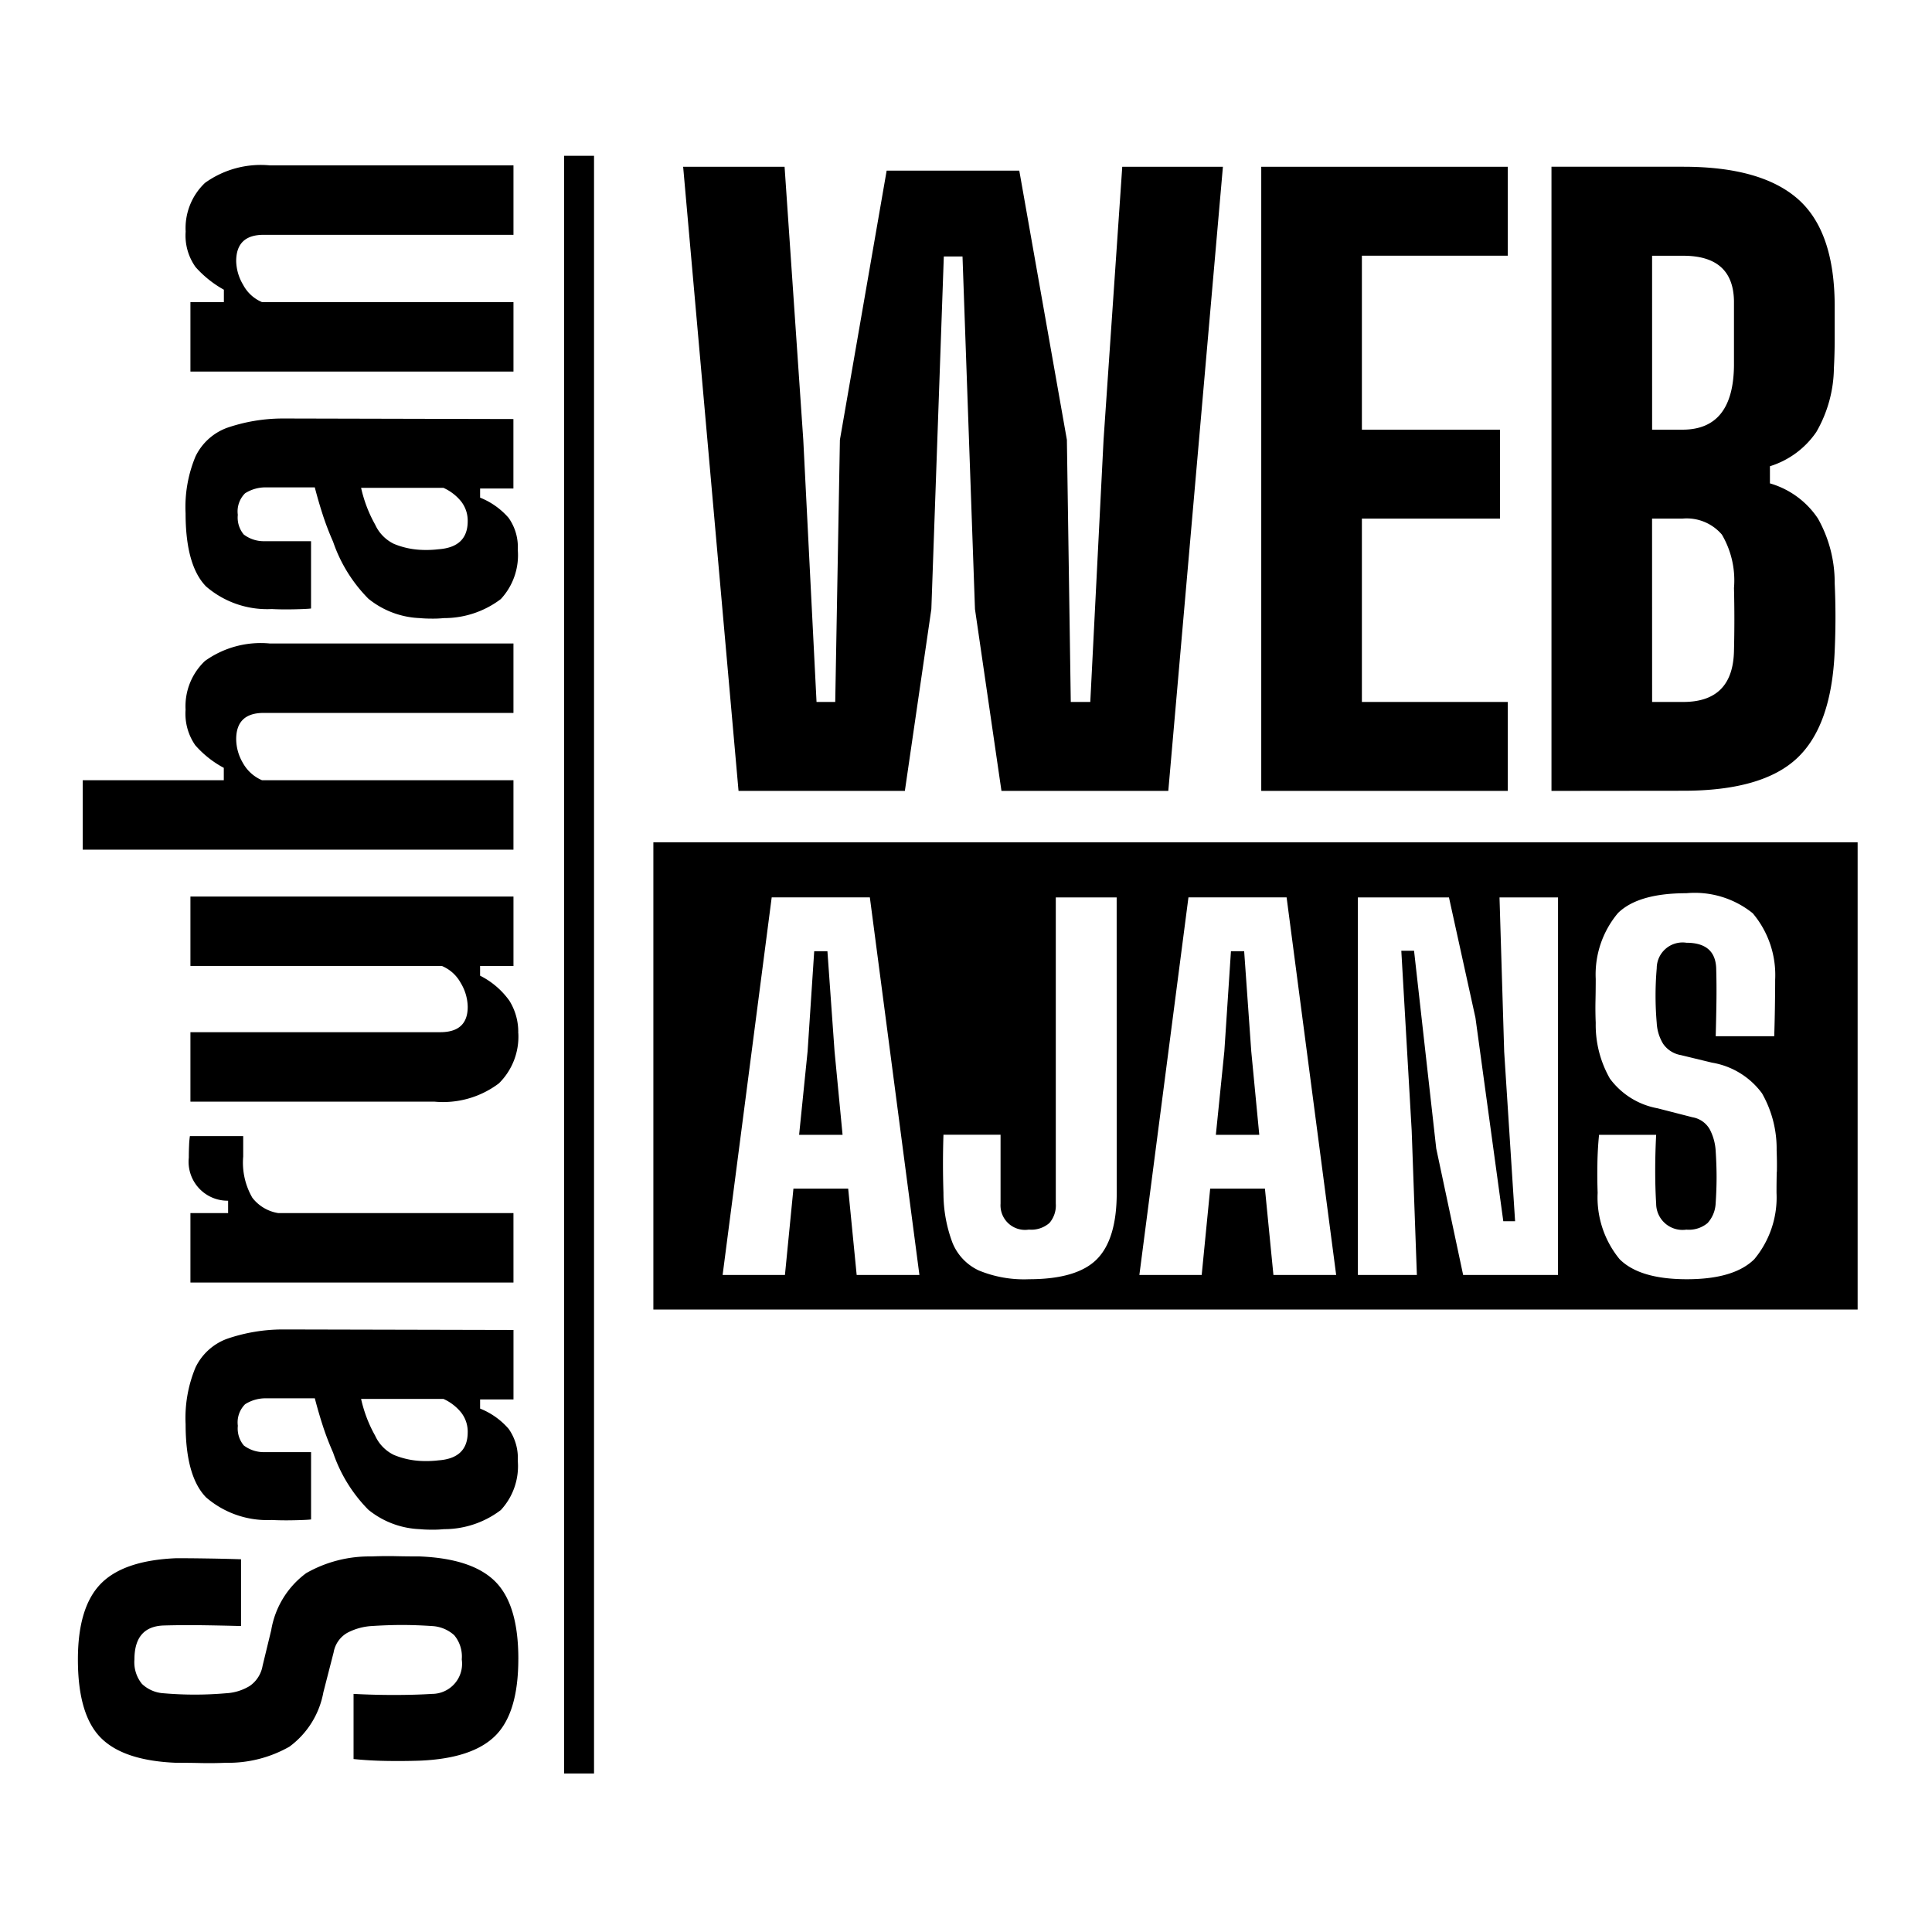
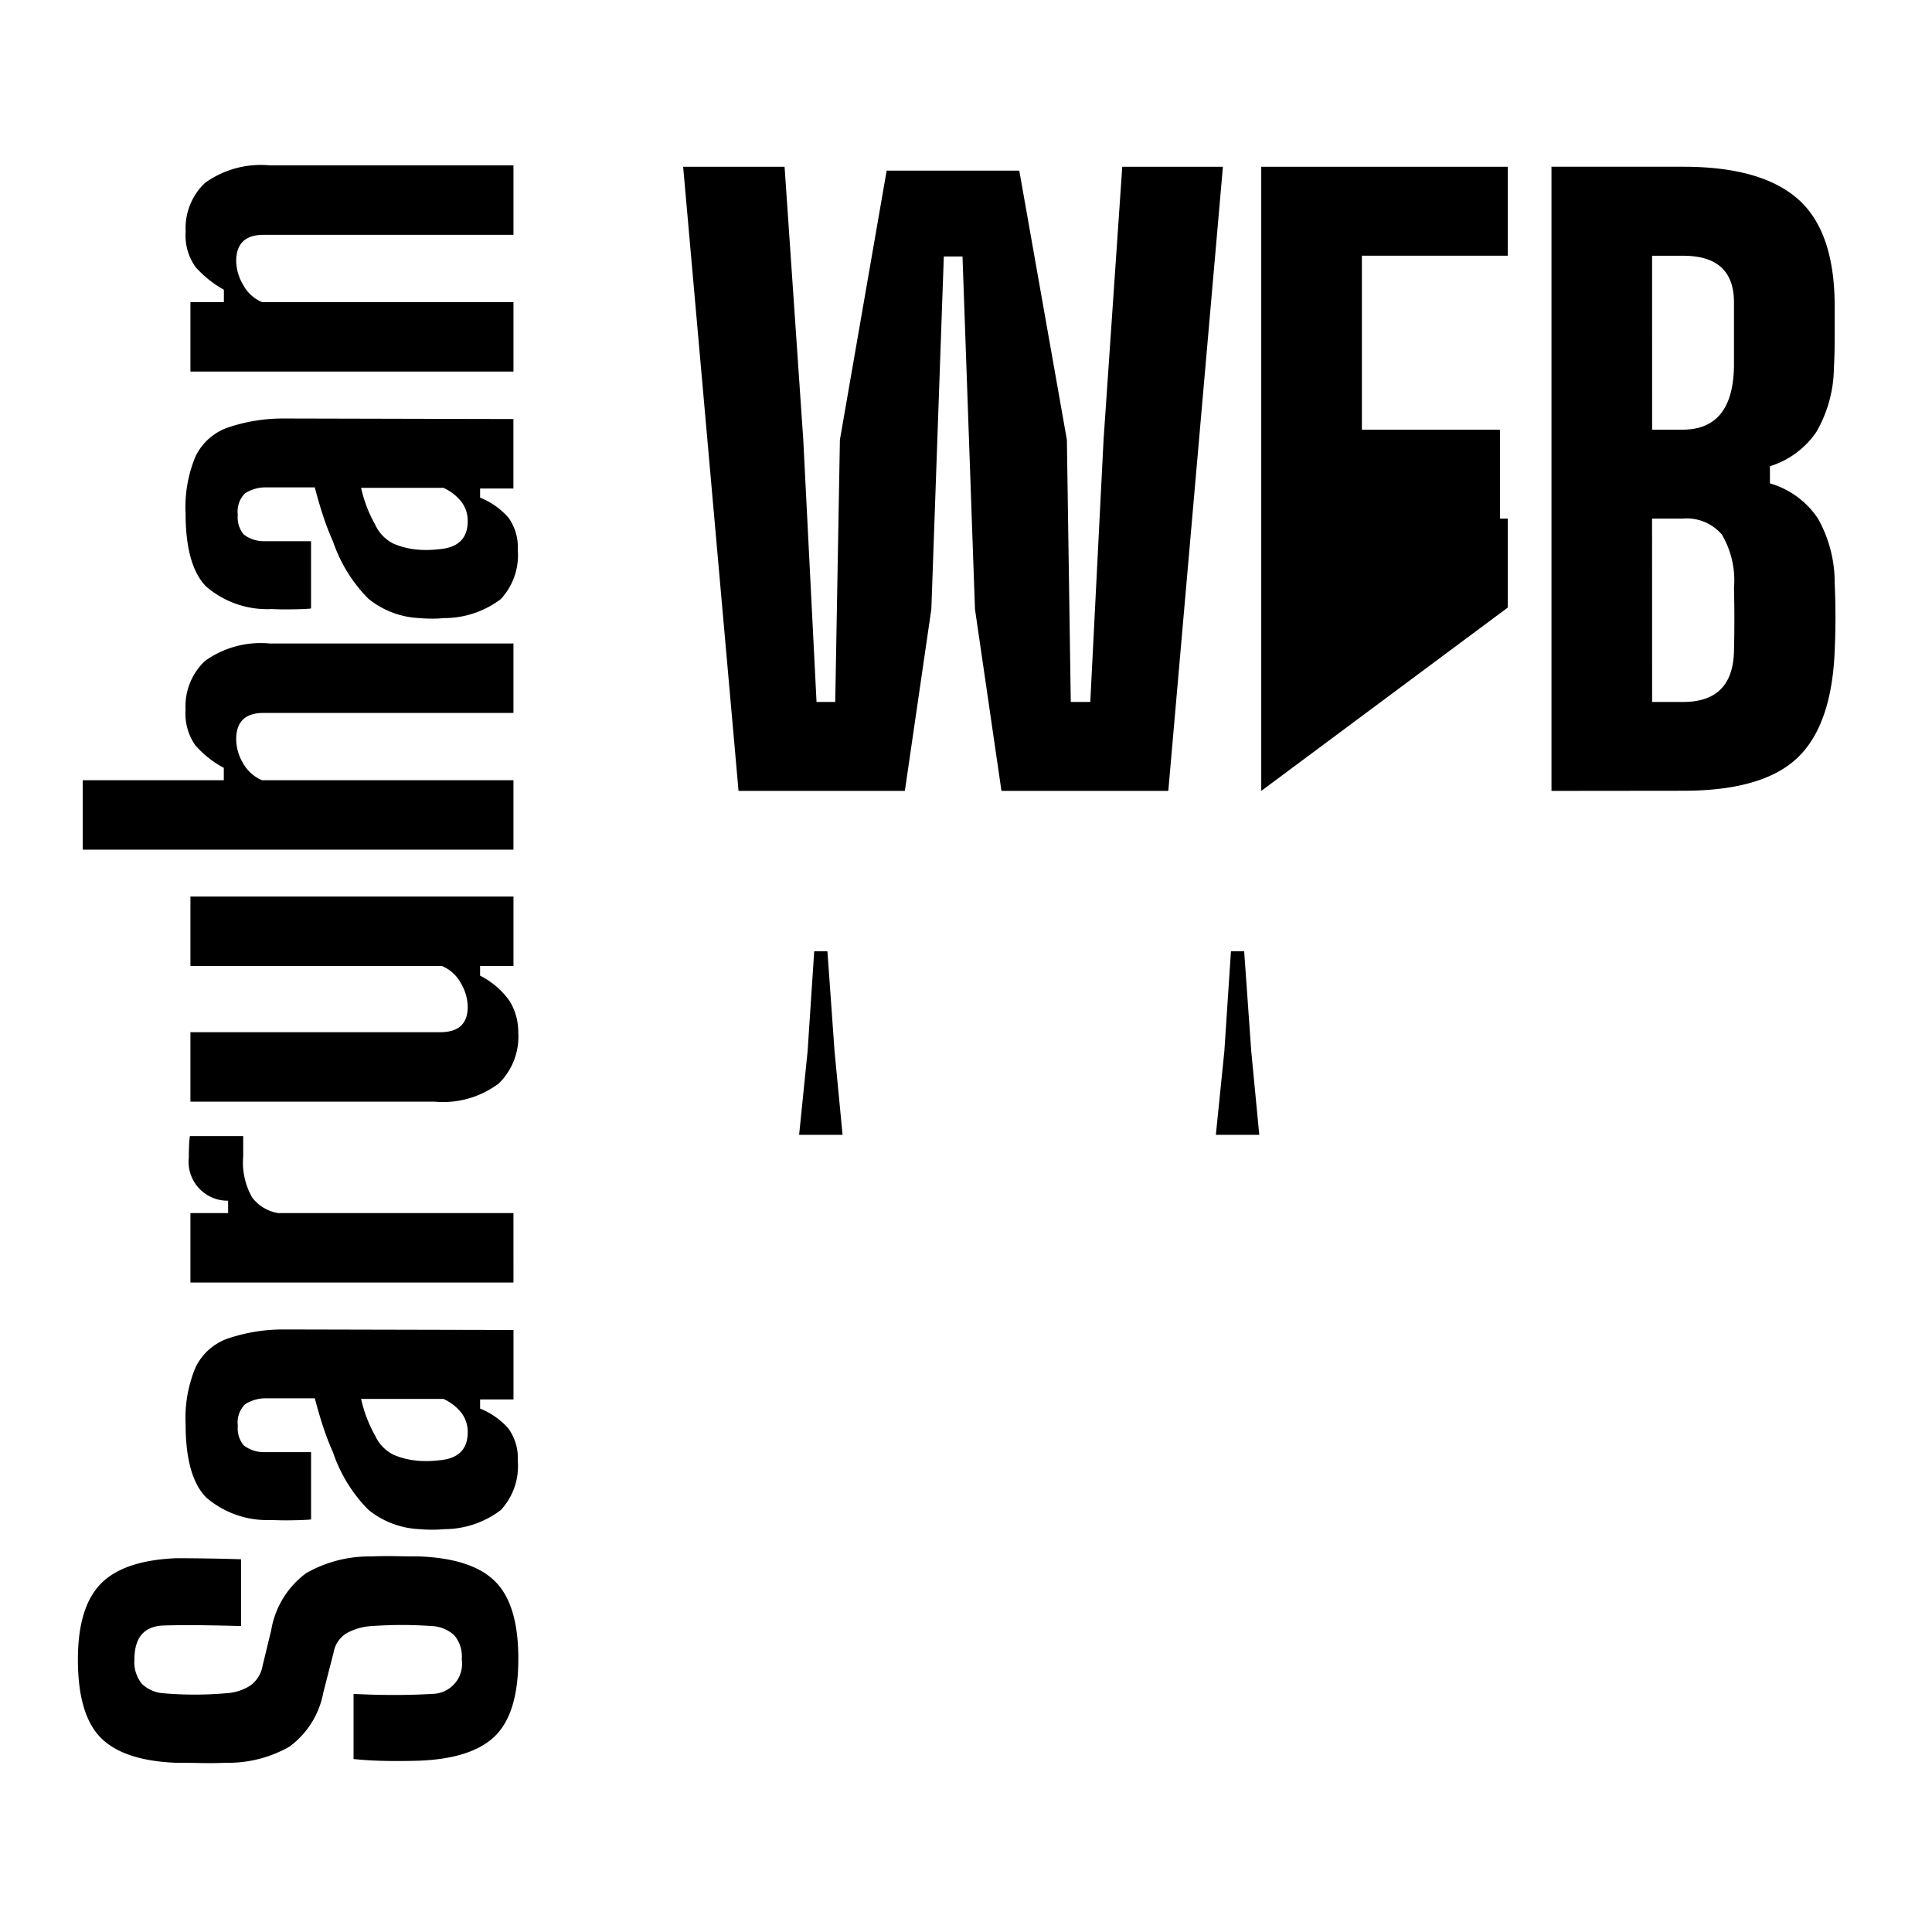
<svg xmlns="http://www.w3.org/2000/svg" width="124" height="124" viewBox="0 0 124 124">
  <defs>
    <clipPath id="clip-path">
      <rect id="Rectangle_3" data-name="Rectangle 3" width="124" height="124" transform="translate(960 -310)" fill="#fff" />
    </clipPath>
    <clipPath id="clip-path-2">
      <rect id="Rectangle_2" data-name="Rectangle 2" width="114.227" height="103.825" fill="none" />
    </clipPath>
  </defs>
  <g id="siyah" transform="translate(-960 310)">
    <g id="Mask_Group_1" data-name="Mask Group 1" clip-path="url(#clip-path)">
      <g id="Group_2" data-name="Group 2" transform="translate(965 -300)">
        <g id="Group_1" data-name="Group 1" clip-path="url(#clip-path-2)">
          <path id="Path_1" data-name="Path 1" d="M28.267,436.333q0,3.456-1.469,4.924t-4.855,1.607q-1.037.035-2.143.017t-2.108-.121v-4.181q1.314.07,2.626.069t2.419-.069a1.931,1.931,0,0,0,1.9-2.212,2.131,2.131,0,0,0-.484-1.555,2.3,2.3,0,0,0-1.417-.587q-1.037-.069-1.935-.069t-1.97.069a3.855,3.855,0,0,0-1.537.432,1.8,1.8,0,0,0-.882,1.261l-.657,2.557a5.572,5.572,0,0,1-2.177,3.49A7.932,7.932,0,0,1,9.5,443q-.829.035-1.625.017T6.289,443q-3.386-.138-4.838-1.624T0,436.367q0-3.351,1.468-4.855t4.856-1.642q.794,0,1.952.017t2.194.052v4.285q-1.243-.034-2.488-.052t-2.488.017q-1.866.07-1.866,2.177a2.2,2.2,0,0,0,.484,1.572,2.2,2.2,0,0,0,1.383.6,23.222,23.222,0,0,0,4.009,0,3.24,3.24,0,0,0,1.52-.466,1.98,1.98,0,0,0,.83-1.3l.553-2.281a5.708,5.708,0,0,1,2.246-3.663,8.177,8.177,0,0,1,4.181-1.071q.829-.034,1.572-.017t1.538.017q3.386.139,4.855,1.624t1.469,4.941" transform="translate(0 -339.861)" />
          <path id="Path_2" data-name="Path 2" d="M54.364,368.566a4.142,4.142,0,0,1-1.088,3.162,6.009,6.009,0,0,1-3.646,1.227,7.009,7.009,0,0,1-.76.034q-.449,0-.794-.034a5.58,5.58,0,0,1-3.3-1.244,9.586,9.586,0,0,1-2.263-3.663q-.381-.863-.657-1.711t-.518-1.78h-3.11a2.44,2.44,0,0,0-1.365.38,1.644,1.644,0,0,0-.466,1.382,1.7,1.7,0,0,0,.38,1.261,2.12,2.12,0,0,0,1.314.432h3.006v4.319q-.276.035-1.089.052t-1.434-.017a6,6,0,0,1-4.216-1.452q-1.313-1.347-1.313-4.7a8.422,8.422,0,0,1,.639-3.646,3.639,3.639,0,0,1,2.021-1.831,11.082,11.082,0,0,1,3.594-.6l14.79.034v4.458H51.946v.587a4.741,4.741,0,0,1,1.831,1.3,3.239,3.239,0,0,1,.587,2.056m-3.213-1.832a2.005,2.005,0,0,0-.414-1.262,3.1,3.1,0,0,0-1.141-.881H44.308a8.719,8.719,0,0,0,.363,1.21,8.5,8.5,0,0,0,.535,1.141,2.542,2.542,0,0,0,1.21,1.244,5.151,5.151,0,0,0,1.659.381,6.828,6.828,0,0,0,1.209-.035q1.866-.137,1.866-1.8" transform="translate(-26.132 -284.81)" />
          <path id="Path_3" data-name="Path 3" d="M54.871,310.22H34.137v-4.458h2.419v-.795a2.5,2.5,0,0,1-2.523-2.764q0-.415.018-.795a5.319,5.319,0,0,1,.052-.588h3.421v1.313a4.5,4.5,0,0,0,.587,2.643,2.614,2.614,0,0,0,1.659.985h15.1Z" transform="translate(-26.915 -237.903)" />
          <path id="Path_4" data-name="Path 4" d="M55.575,236.075a4.207,4.207,0,0,1-1.245,3.214,5.945,5.945,0,0,1-4.146,1.175H34.53v-4.458H50.564q1.763,0,1.763-1.624a3.054,3.054,0,0,0-.45-1.538,2.449,2.449,0,0,0-1.209-1.088H34.53V227.3H55.264v4.458H53.121v.622A5.132,5.132,0,0,1,55,233.985a3.766,3.766,0,0,1,.57,2.091" transform="translate(-27.308 -179.758)" />
          <path id="Path_5" data-name="Path 5" d="M29.129,162.883H1.484v-4.458h9.054v-.795a6.5,6.5,0,0,1-1.831-1.451,3.54,3.54,0,0,1-.622-2.281,4,4,0,0,1,1.244-3.128,6.14,6.14,0,0,1,4.147-1.123H29.129v4.458H13.095q-1.762,0-1.762,1.693a3.061,3.061,0,0,0,.432,1.521,2.547,2.547,0,0,0,1.227,1.106H29.129Z" transform="translate(-1.174 -118.348)" />
          <path id="Path_6" data-name="Path 6" d="M54.364,89.016a4.142,4.142,0,0,1-1.088,3.162A6.011,6.011,0,0,1,49.63,93.4a7.046,7.046,0,0,1-.76.034q-.449,0-.794-.034a5.579,5.579,0,0,1-3.3-1.244A9.587,9.587,0,0,1,42.511,88.5q-.381-.863-.657-1.711t-.518-1.779h-3.11a2.441,2.441,0,0,0-1.365.38,1.644,1.644,0,0,0-.466,1.382,1.7,1.7,0,0,0,.38,1.261,2.12,2.12,0,0,0,1.314.432h3.006v4.319q-.276.035-1.089.052t-1.434-.017a6,6,0,0,1-4.216-1.452q-1.313-1.347-1.313-4.7a8.421,8.421,0,0,1,.639-3.646A3.639,3.639,0,0,1,35.7,81.189a11.082,11.082,0,0,1,3.594-.6l14.79.035v4.458H51.946v.587a4.741,4.741,0,0,1,1.831,1.3,3.239,3.239,0,0,1,.587,2.056M51.15,87.184a2.005,2.005,0,0,0-.414-1.262,3.1,3.1,0,0,0-1.141-.881H44.308a8.731,8.731,0,0,0,.363,1.21,8.5,8.5,0,0,0,.535,1.141,2.542,2.542,0,0,0,1.21,1.244,5.149,5.149,0,0,0,1.659.38,6.808,6.808,0,0,0,1.209-.035q1.866-.137,1.866-1.8" transform="translate(-26.132 -63.729)" />
          <path id="Path_7" data-name="Path 7" d="M54.087,16.167H33.353V11.709H35.5v-.795a6.948,6.948,0,0,1-1.814-1.451,3.477,3.477,0,0,1-.639-2.281,4,4,0,0,1,1.244-3.127,6.14,6.14,0,0,1,4.147-1.123H54.087V7.39H38.052q-1.762,0-1.762,1.693a3.1,3.1,0,0,0,.449,1.521,2.44,2.44,0,0,0,1.21,1.106H54.087Z" transform="translate(-26.131 -2.319)" />
-           <rect id="Rectangle_1" data-name="Rectangle 1" width="1.92" height="103.825" transform="translate(31.206)" />
          <path id="Path_8" data-name="Path 8" d="M189.282,43.418,185.727,3.359h6.51l1.2,17.525.851,16.825h1.2l.3-16.825,3-17.275h8.513l3.055,17.275.25,16.825h1.252l.852-16.825,1.2-17.525h6.46l-3.505,40.059H206.157l-1.7-11.667-.8-22.633h-1.2l-.8,22.633-1.7,11.667Z" transform="translate(-146.881 -2.656)" />
-           <path id="Path_9" data-name="Path 9" d="M363.128,43.418V3.359h15.823V9.067h-9.364V20.234h8.863v5.708h-8.863V37.709h9.364v5.708Z" transform="translate(-287.178 -2.656)" />
+           <path id="Path_9" data-name="Path 9" d="M363.128,43.418V3.359h15.823V9.067h-9.364V20.234h8.863v5.708h-8.863h9.364v5.708Z" transform="translate(-287.178 -2.656)" />
          <path id="Path_10" data-name="Path 10" d="M452.187,43.417V3.358h8.462q5.006,0,7.361,2.078t2.354,6.885v2.1q0,.952-.05,1.853a8.381,8.381,0,0,1-1.127,4.106,5.619,5.619,0,0,1-2.979,2.2v1.1a5.545,5.545,0,0,1,3.079,2.253,8.367,8.367,0,0,1,1.077,4.156q.1,2.153,0,4.356-.2,4.807-2.428,6.885t-7.286,2.078Zm6.459-23.184H460.6q3.254,0,3.3-4.106V11.971q-.05-2.9-3.255-2.9h-2Zm0,17.476h2q3.2,0,3.255-3.305.049-2,0-4.006a5.808,5.808,0,0,0-.776-3.43,2.969,2.969,0,0,0-2.529-1.027h-1.953Z" transform="translate(-357.61 -2.656)" />
          <path id="Path_11" data-name="Path 11" d="M351.012,244.083h-.848l-.424,6.422-.545,5.362h2.787l-.515-5.362Z" transform="translate(-276.159 -193.032)" />
-           <path id="Path_12" data-name="Path 12" d="M176.587,240.65H253.88V210.661H176.587Zm13.049-2.219-.545-5.543h-3.514l-.545,5.543h-4l3.15-24.234h6.3l3.181,24.234Zm16.691-5.271q0,2.969-1.272,4.256t-4.362,1.288a7.61,7.61,0,0,1-3.211-.56,3.34,3.34,0,0,1-1.7-1.788,9.071,9.071,0,0,1-.576-3.2q-.061-1.878,0-3.726h3.665v4.422a1.576,1.576,0,0,0,1.818,1.666,1.764,1.764,0,0,0,1.318-.424,1.72,1.72,0,0,0,.409-1.242V214.2h3.907Zm10.057,5.271-.545-5.543h-3.514l-.545,5.543h-4l3.15-24.234h6.3l3.181,24.234Zm18.266,0h-6.089l-1.727-8.118-1.424-12.693h-.818l.666,11.541.333,9.269h-3.786V214.2h5.846l1.7,7.725,1.787,13.056h.757l-.7-10.875-.3-9.906h3.756Zm14.039-6.619q-.016.652-.015,1.348a6.194,6.194,0,0,1-1.424,4.256q-1.3,1.288-4.332,1.288t-4.316-1.288a6.235,6.235,0,0,1-1.409-4.256q-.031-.909-.015-1.878t.106-1.847h3.665q-.061,1.151-.061,2.3t.061,2.12a1.692,1.692,0,0,0,1.939,1.666,1.868,1.868,0,0,0,1.363-.424,2.013,2.013,0,0,0,.515-1.242q.061-.908.061-1.7t-.061-1.726a3.379,3.379,0,0,0-.379-1.348,1.576,1.576,0,0,0-1.106-.772l-2.242-.576a4.885,4.885,0,0,1-3.06-1.908,6.954,6.954,0,0,1-.909-3.575q-.03-.727-.015-1.424t.015-1.394A6.127,6.127,0,0,1,238.5,215.2q1.3-1.272,4.392-1.272a5.929,5.929,0,0,1,4.256,1.287,6.144,6.144,0,0,1,1.439,4.256q0,.7-.015,1.712t-.045,1.923h-3.756q.03-1.091.046-2.181t-.015-2.181q-.061-1.635-1.908-1.636a1.658,1.658,0,0,0-1.908,1.636,20.274,20.274,0,0,0,0,3.514,2.833,2.833,0,0,0,.409,1.333,1.734,1.734,0,0,0,1.136.727l2,.485a5,5,0,0,1,3.211,1.969,7.166,7.166,0,0,1,.939,3.665q.029.727.015,1.378" transform="translate(-139.653 -166.6)" />
          <path id="Path_13" data-name="Path 13" d="M223.128,244.083h-.848l-.424,6.422-.545,5.362H224.1l-.515-5.362Z" transform="translate(-175.022 -193.032)" />
        </g>
      </g>
    </g>
  </g>
</svg>